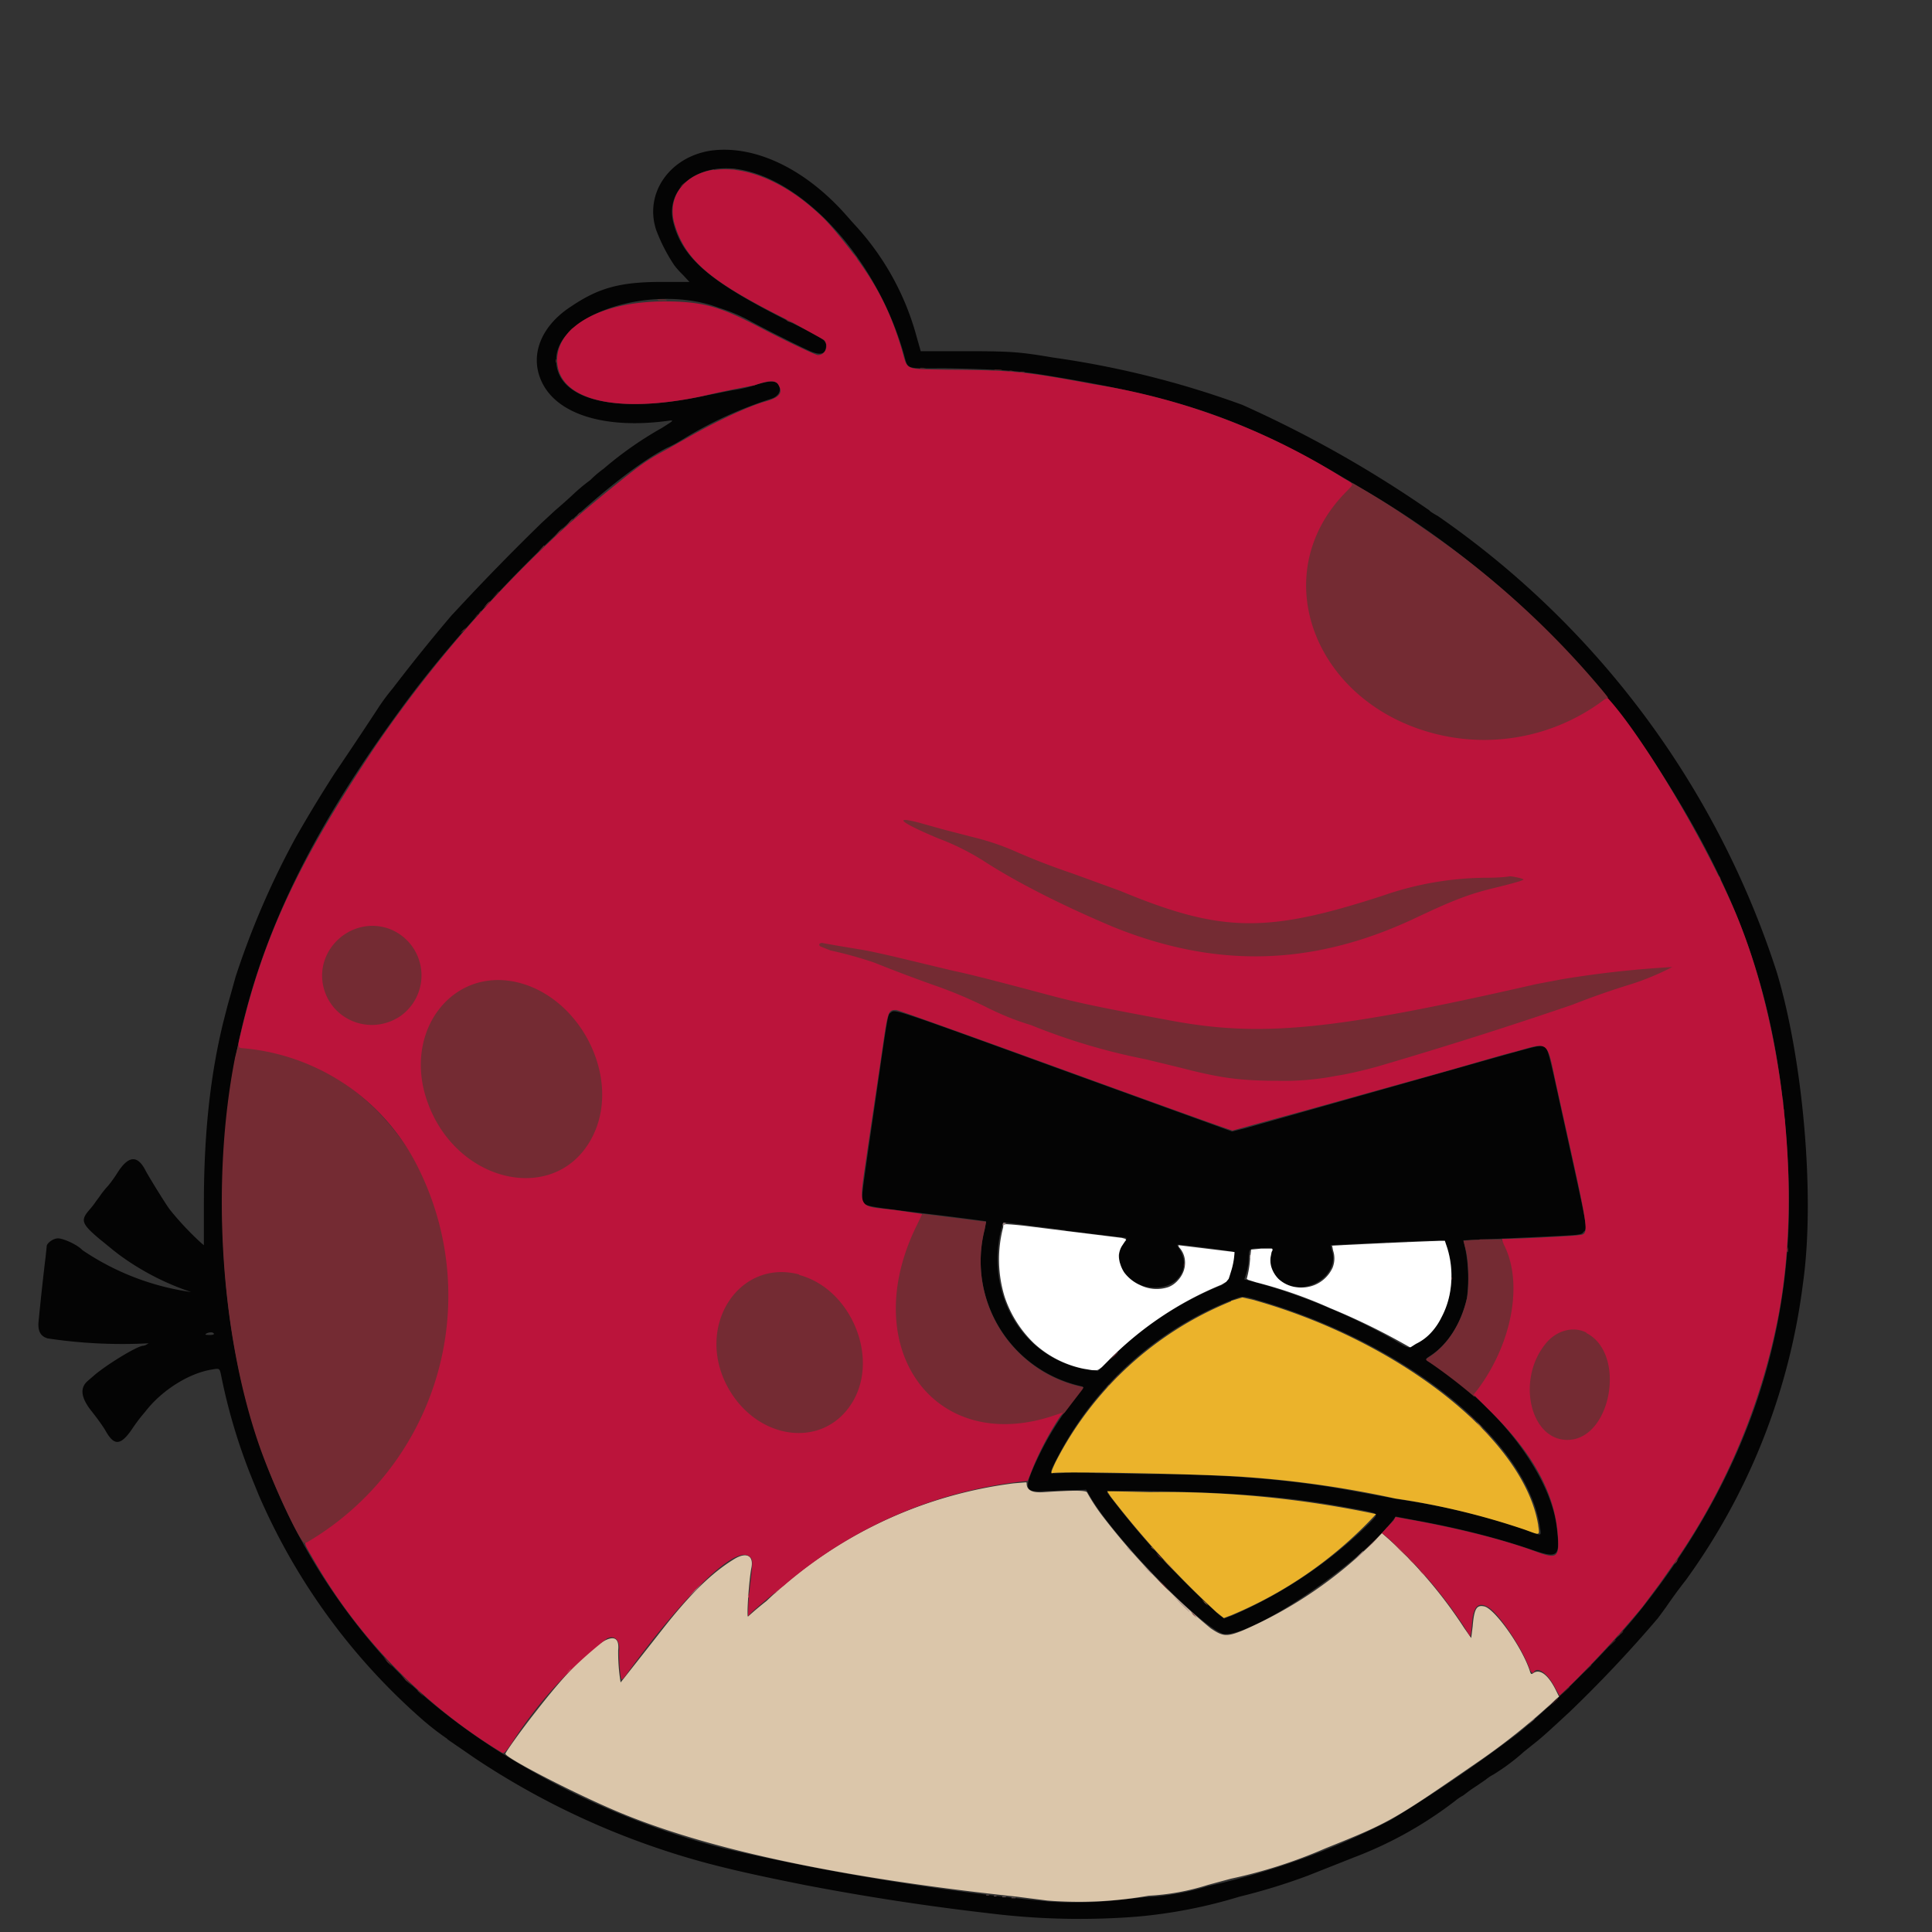
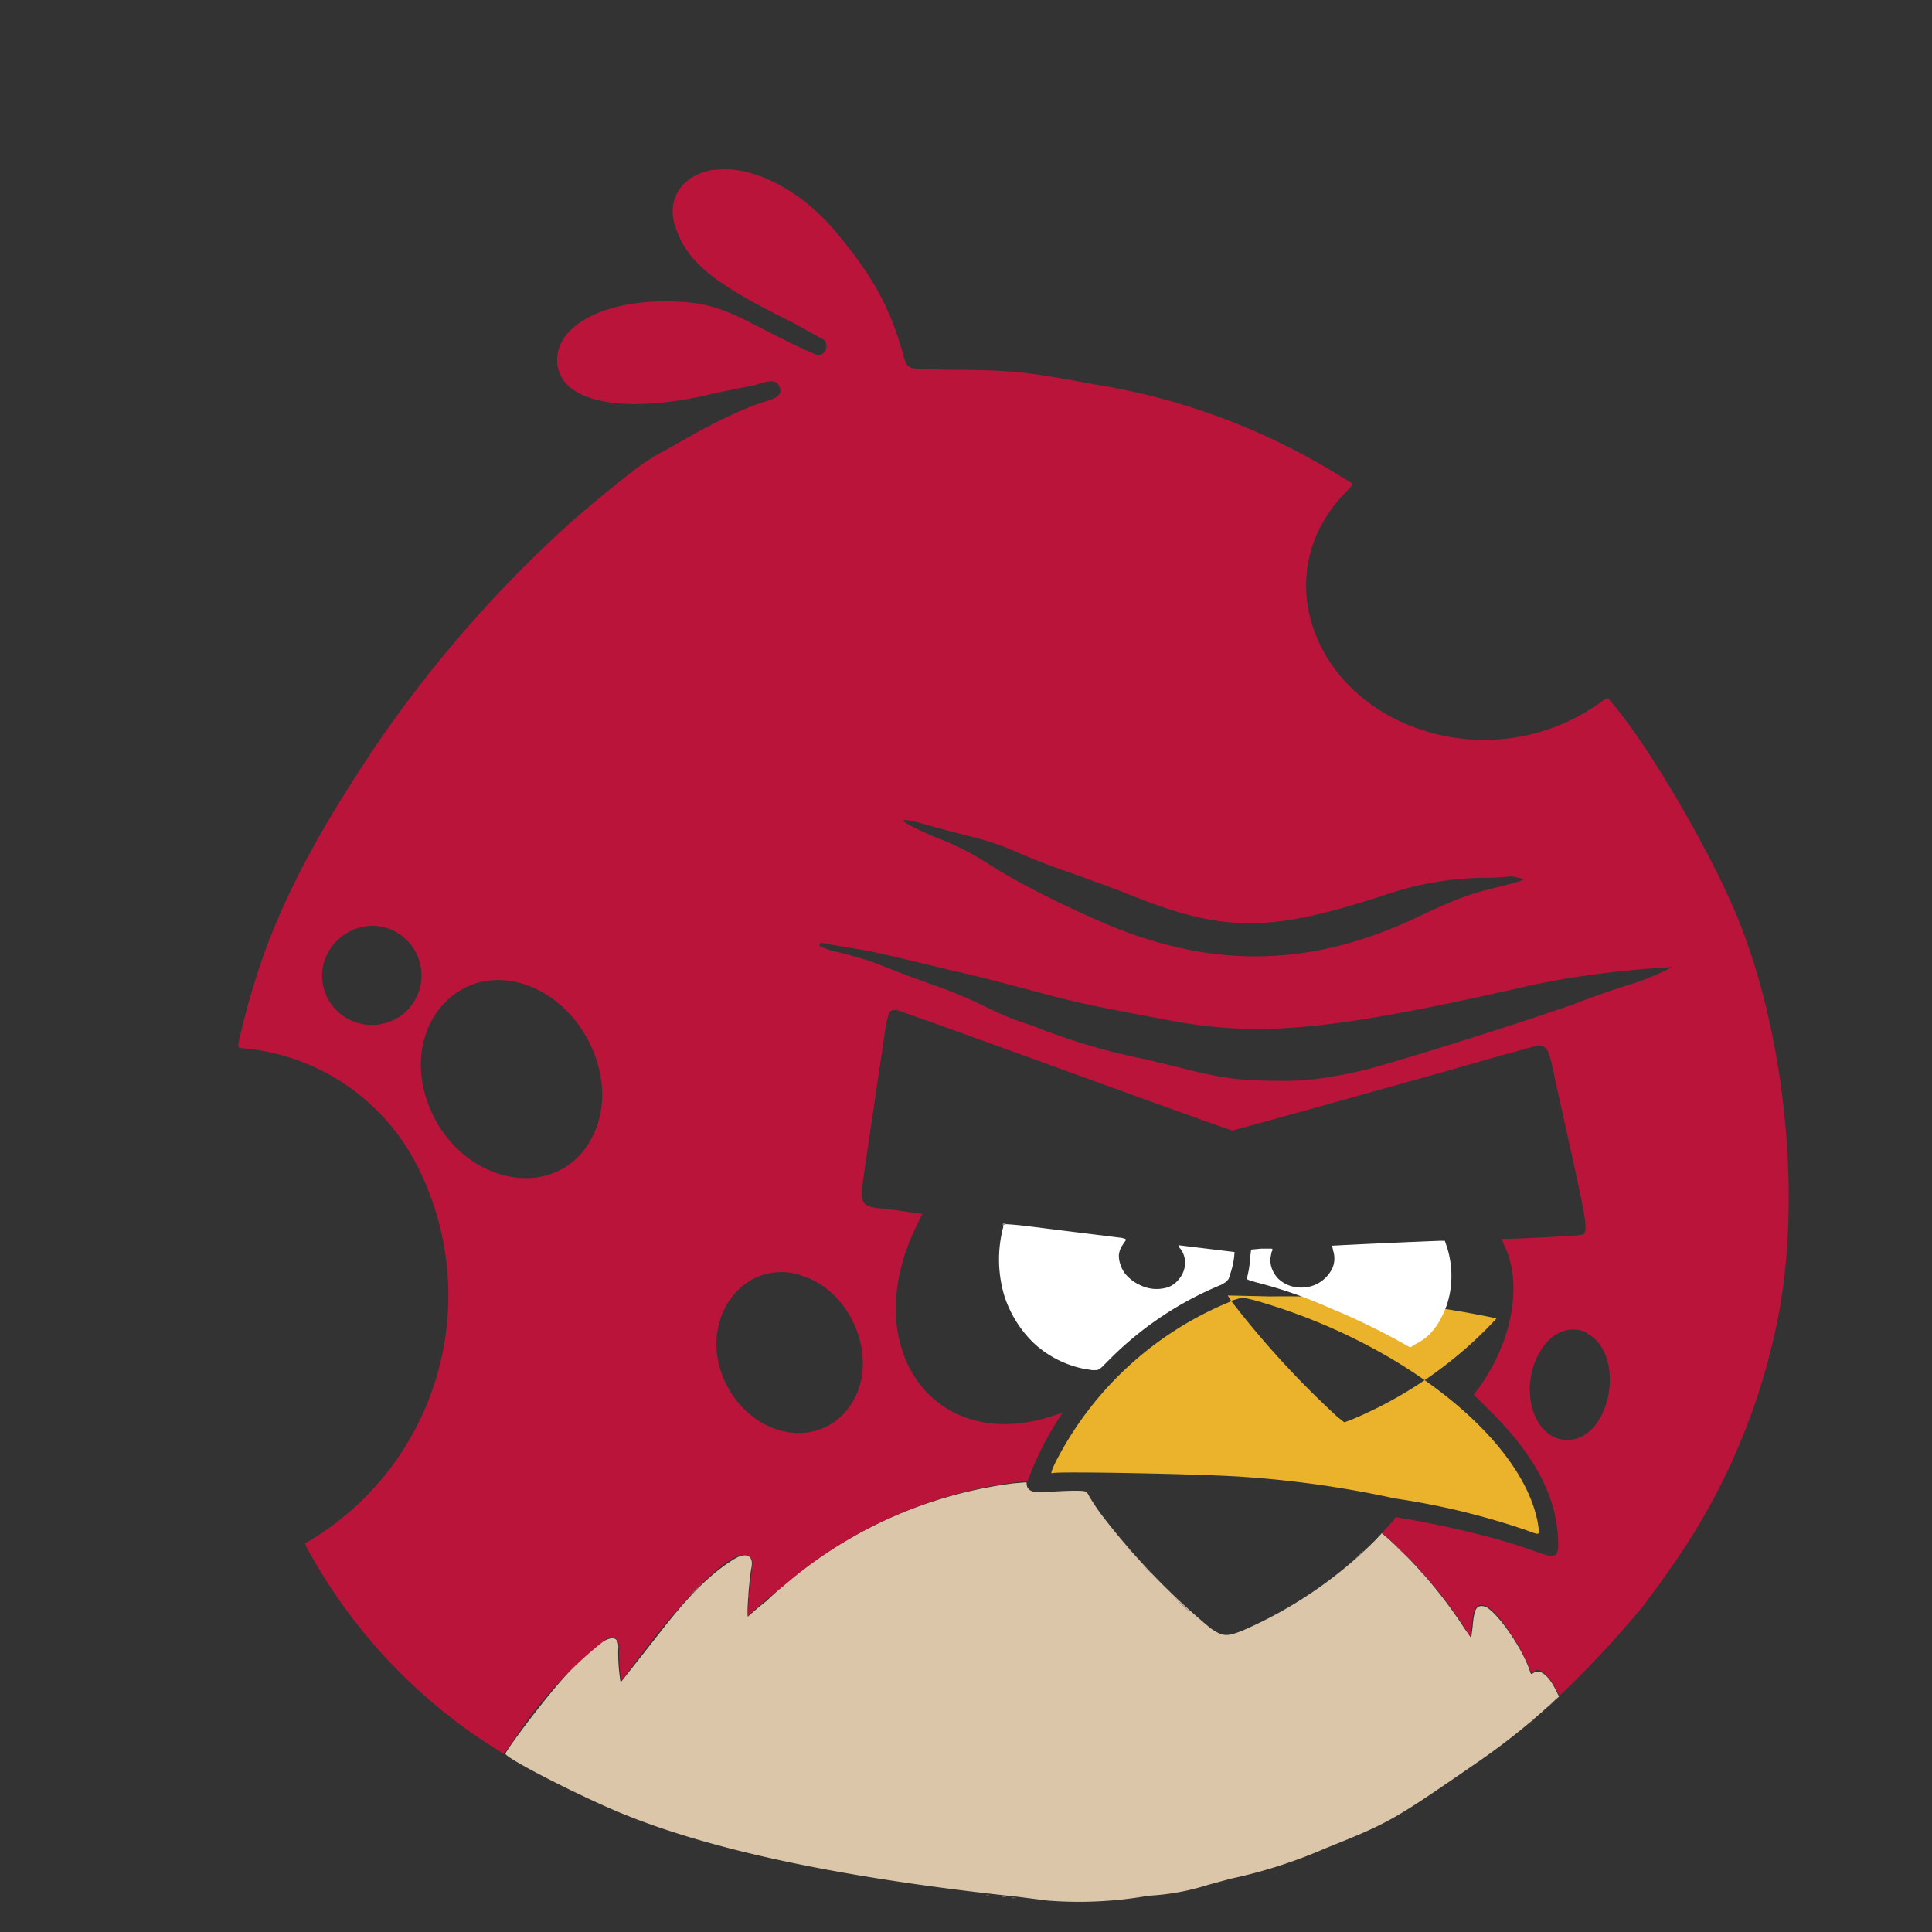
<svg xmlns="http://www.w3.org/2000/svg" clip-rule="evenodd" stroke-linecap="round" stroke-linejoin="round" stroke-miterlimit="10" version="1.1" viewBox="0 0 2048 2048" xml:space="preserve">
  <rect x="0" y="0" width="2048" height="2048" fill="#333333" stroke="none" />
  <clipPath id="ArtboardFrame">
    <rect width="2048" height="2048" />
  </clipPath>
  <g transform="matrix(5.173 0 0 5.173 40.749 158.63)">
-     <path d="m137.8 0.2c-8.5 1.3-13.7 8.8-11.2 16.3a35.5 35.5 0 0 0 3.7 7.2 18 18 0 0 0 1.8 2l1.3 1.4h-5.4c-8.6 0-13 1.1-18.8 5-6.2 4-8.6 10-6.1 15.4 3.1 6.8 13.2 9.9 26.4 8 0.7 0 0.5 0.1-1.7 1.5a74.4 74.4 0 0 0-12 8.4 21.7 21.7 0 0 0-2.7 2.3 38.3 38.3 0 0 0-3.8 3.2 139.5 139.5 0 0 1-3.5 3.1l-2.7 2.5a490.4 490.4 0 0 0-17.1 17.5l-1.4 1.5a371.6 371.6 0 0 0-12 14.9 41.7 41.7 0 0 0-3.1 4.2 990.4 990.4 0 0 1-8.8 13.2 287.8 287.8 0 0 0-8 13.2 169 169 0 0 0-12.3 28.5 594.2 594.2 0 0 1-1.6 5.7l-0.9 3.5c-2.7 11-4 23-4 37.4v8.4l-0.6-0.5a61.2 61.2 0 0 1-6.3-6.7c-0.8-1-4.3-6.7-5-8-1.7-3.4-3.6-3.2-5.9 0.5a27 27 0 0 1-1.8 2.5 18.7 18.7 0 0 0-1.9 2.4l-0.6 0.8a18 18 0 0 1-1.4 1.8c-1.8 2.1-1.6 2.8 2.2 6a189.8 189.8 0 0 1 2.7 2.2l1.3 1a53.4 53.4 0 0 0 14.7 7.6 52.8 52.8 0 0 1-22.3-8.6c-1-1.1-3.9-2.4-5-2.4-1 0-2.3 1-2.3 1.6l-0.2 1.9a588 588 0 0 0-1.5 13.8c-0.1 1.8 0.5 2.8 1.9 3.2a102.5 102.5 0 0 0 20.7 1l-0.7 0.4-0.4 0.1c-1.2 0-7.4 3.8-10 6l-1.5 1.3c-1.5 1.4-1.3 3.3 0.8 6 1.2 1.5 2.5 3.3 3 4.2 1.7 3 3 3 5.3-0.3a35.3 35.3 0 0 1 2.8-3.7c3.3-4.3 8.8-7.8 13.5-8.6 1.7-0.3 1.7-0.3 2 1a117.9 117.9 0 0 0 6.4 21.4l1.3 3.2a129.3 129.3 0 0 0 33 45.6 54.8 54.8 0 0 0 5.6 4.4c0.1 0.2 0.5 0.4 5.7 4a160.1 160.1 0 0 0 39.1 19c7.6 2.5 14.9 4.3 28.5 7a505.8 505.8 0 0 0 37.8 5.8 150.2 150.2 0 0 0 30.2 0.7 102 102 0 0 0 21.1-4.1 123.7 123.7 0 0 0 14-4.3l9.6-3.8a80.8 80.8 0 0 0 20.7-11.6s0.7-0.6 1.5-1l1.6-1.2 1.5-1 1.6-1.1s0.7-0.6 1.5-1a42.7 42.7 0 0 0 6.3-4.7l2-1.6c1.9-1.5 3.3-2.8 7.4-6.6a261.9 261.9 0 0 0 18-19.1l0.6-0.8 1.1-1.5a101.7 101.7 0 0 1 4.1-5.6 131.4 131.4 0 0 0 24-60.9c2.5-17.7 0-45.8-5.4-63.7a181.5 181.5 0 0 0-69.4-93.4c-0.9-0.5-1.7-1-1.8-1.2a238.2 238.2 0 0 0-38.3-21.6 190 190 0 0 0-38.8-9.7c-7-1.2-8.9-1.3-18.5-1.3h-8.6l-0.8-2.8a54.8 54.8 0 0 0-13-23.4l-1.5-1.7c-8.5-9.6-18.8-14.4-27.7-13.2m6.6 4c13.4 2.8 27.6 19 32.9 37.6 1 3.4 0 3 8.5 3 10.1 0.2 14.3 0.4 20.4 1.4 29 4.7 41.8 9.3 64.9 23.2a182.7 182.7 0 0 1 59.1 54.7c19 28.8 26.6 51.2 28.3 83.7 1.9 33.5-8.2 63.9-30.4 91.7-6 7.5-17.9 19.4-25 25.1a307.1 307.1 0 0 1-26 17.7 153.7 153.7 0 0 1-37.3 13.5 53 53 0 0 1-13 2.3l-6.7 0.7a78 78 0 0 1-13 0.2 516.4 516.4 0 0 1-66.2-10.8c-28.2-7-56.1-23-71.5-40.9-21.6-25-32.1-55.8-31.7-92.9 0.4-36.3 10.7-64.5 36.5-99.7 15.7-21.6 41.7-47 54.6-53.6 1-0.4 2.7-1.4 4-2.2a82.8 82.8 0 0 1 17.2-7.8c1.8-0.5 2.5-2 1.4-3.2-0.7-0.6-1.7-0.5-4.5 0.3-1 0.4-3.1 0.9-4.7 1.1l-6 1.2c-18 3.8-30.1 0.8-30.1-7.4 0-9.5 19.8-15.8 33.3-10.7a35.2 35.2 0 0 1 6.6 2.8c2.7 1.5 9.1 4.7 11.7 5.9 2.5 1.2 3.7 0.9 3.7-1 0-1-0.7-1.5-6.6-4.4-17.1-8.5-22.8-13.3-24.7-20.8-1.8-7.1 5.4-12.6 14.3-10.7m30.3 172.6c-0.7 0.5-0.5-0.6-3.5 20.2-2.5 17.2-2.6 17.9-2.3 18.5 0.5 1 0.3 1 13.5 2.6a702 702 0 0 1 11.8 1.5l-0.3 1.6a26.3 26.3 0 0 0 19.8 32.2c0.4 0.1 0.5 0.2 0.3 0.4-4.8 6-7.4 10.2-10 16-2 4.6-1.7 5.3 1.7 5.1l5.5-0.2 3.5-0.1 0.7 1.2c4.8 8.6 24.2 28.4 27.8 28.4 6.4 0 27.6-14.5 34.5-23.5l0.4-0.6 3.7 0.7c9.4 1.7 17.1 3.7 23.9 6 5.8 2 6.2 1.7 5.4-4.7-1.4-10.9-12.3-25-26-33.6-1-0.7-1-0.6 0.2-1.4 3.5-2.3 6.2-6.5 7.4-11.7a31.1 31.1 0 0 0-0.7-11.9l15.6-0.7c8.4-0.4 8.6-0.4 9-1 0.9-0.9 1.1 0.6-4.9-26.7-2.3-10.5-2.4-11-3.3-11.3-0.8-0.3-0.5-0.4-15 3.7l-46 13-2.8 0.7-34.2-12.4c-35.2-12.8-34.9-12.7-35.7-12m35.8 44.7 12.5 1.5-0.4 0.6c-3.1 4 0.5 9.6 6.2 9.6 4.9 0 7.5-4.3 4.9-8.1-0.4-0.5-0.4-0.7-0.2-0.7 0.4-0.1 11.3 1.3 11.5 1.5s-0.2 2.7-0.7 4.1c-0.8 2.2-1 2.4-2.6 3a68.7 68.7 0 0 0-23.5 16.2l-1.1 1.1-2-0.3c-12.8-2-20.8-14.4-18-28l0.6-2.2 12.7 1.6m78.1 3.1c2.8 7.6-0.1 17-6.4 20.3l-1 0.6c-0.3 0.2-0.9 0-3-1.3-9.2-5.3-20.2-9.8-30.2-12.4l-0.8-0.2 0.4-1.2c0.2-0.6 0.5-2 0.5-3.1 0.1-2.2 0-2 3-2.1 1.9-0.1 2 0 1.8 0.3-0.7 2.5-0.4 4.3 1.3 6 4.5 4.3 12.9-0.3 10.9-6l-0.2-0.9c1.3-0.1 19.4-1 21-0.9h2.4l0.3 1m-38.5 11.2c30.1 8.8 54.6 28.4 57.6 46 0.4 2.4 0.5 2.3-1.7 1.4a143 143 0 0 0-27-6.6l-10.4-1.9c-12-2.2-25.8-3.3-41.1-3.3l-10.7-0.2c-3-0.2-5.5-0.2-7 0-2.7 0.1-2.7 0.4-1-3a68.6 68.6 0 0 1 37-32.9c1-0.4 1.6-0.3 4.3 0.5m-214 6.8c0 0.2-0.3 0.3-0.9 0.3-1 0-1.1-0.1-0.5-0.4 0.6-0.2 1.2-0.2 1.3 0.1m197.6 32.4c14.3 0.4 23 1.2 33.3 3 8.7 1.6 8 1.2 6 3.4a92 92 0 0 1-28.2 19l-1.6 0.6-1-0.7a178 178 0 0 1-23-25.1c-0.2-0.4 3.5-0.5 14.5-0.2" fill="#040404" fill-rule="evenodd" />
    <path transform="translate(-18.2,-17.8)" d="m220.4 290.9-2.4 0.2a89.7 89.7 0 0 0-50.6 24.1 66.6 66.6 0 0 0-3.8 3.2c-0.3 0 0.2-7.5 0.7-10s-1-3.3-3.5-1.8c-4.6 2.8-9 7.1-14.8 14.5a4105.3 4105.3 0 0 1-8.5 10.8 38 38 0 0 1-0.5-6.6c0.6-6-6.6-0.7-16.9 12.6-3 3.8-6.2 8.3-6.2 8.6 0 0.9 15.2 8.7 24 12.3 18.3 7.5 45.2 13.2 80.8 17l6.3 0.8a82.1 82.1 0 0 0 20.7-1 48 48 0 0 0 12.1-2.2l4.8-1.3a101 101 0 0 0 19.3-6.2c13.5-5.4 14-5.8 31.7-18a136.5 136.5 0 0 0 15.6-12.6l0.6-0.5-0.5-1c-1.6-3.4-3.4-4.8-4.8-3.8-0.4 0.3-0.5 0.2-0.7-0.5-1.6-4.9-7.3-12.9-9.4-13.2-1.5-0.3-2 0.5-2.3 4.1l-0.3 2.4-1.4-2a93.2 93.2 0 0 0-15.2-18l-1.7-1.5-1.4 1.5a88 88 0 0 1-27 18.4c-3.4 1.4-4.2 1.3-6.7-0.4a143.2 143.2 0 0 1-22-22.8 40 40 0 0 1-3.3-5c-0.1-0.5-2.8-0.5-8.8-0.1-2.5 0.2-3.6-0.4-3.6-1.8 0-0.2 0-0.2-0.3-0.2z" fill="#dbc6aa" />
    <g fill-rule="evenodd">
-       <path d="m138.6 4h0.7-0.7m3.5 0c0.2 0.1 0.6 0.1 0.8 0h-0.8m-10.2 3.2-0.6 0.7 1.4-1.4-0.8 0.7m28.9 6.9 1.8 1.7-1.6-1.7-1.9-1.8 1.7 1.8m6.5 7.8 0.5 0.6s0-0.3-0.3-0.6l-0.5-0.6s0 0.3 0.3 0.6m-40.3 9h1.6c0.4-0.1 0-0.2-0.8-0.2-0.9 0-1.2 0-0.8 0.1m-3.1 0.2h0.9-0.9m7.2 0h1.4-1.4m22.5 4.2 1 0.3-0.6-0.3-0.9-0.4 0.5 0.4m-45.2 2.4-1 1 1-1c1-0.9 1.2-1 1-1l-1 1m-2.4 5.4c0 0.6 0 0.9 0.1 0.5v-1.2 0.7m74.6 1.8h1.2l-0.6-0.1h-0.6m15.2 0.5h1.4c0.4 0 0.1-0.1-0.7-0.1h-0.7m3.1 0.3h1l-0.6-0.1h-0.4m2.2 0.3h0.8c0.2-0.1 0-0.1-0.4-0.1h-0.4m-72.7 6.1h0.7-0.7m-2 0.2h1-1m142.7 16.5c0.2 0.2-0.6 0.3-2 1.8-16.2 16.8-7.2 46.2 18 52.4 11.7 2.8 28-2.3 35.8-9.1 0.4-0.4 0.5-1.2 0.6-1 0.2 0-0.4-0.7-1.3-1.8a179.3 179.3 0 0 0-36.5-33 173 173 0 0 0-14.6-9.3m-159 6.8-0.6 0.7 0.7-0.7c0.7-0.6 0.8-0.8 0.7-0.8 0 0-0.4 0.3-0.7 0.8m-1.5 1.2-0.6 0.7 0.7-0.6 0.6-0.7c0-0.1-0.2 0-0.7 0.6m-2.2 2-0.8 0.9 1-0.9 0.7-0.9-1 1m-2.9 2.7-1.2 1.3 1.3-1.2m-9.4 9.3-1.3 1.4 2.6-2.6-1.3 1.3m-2.5 2.6-0.6 0.7 0.7-0.6 0.6-0.7c0-0.1-0.2 0-0.7 0.6m-1.8 2-0.7 0.8 1.4-1.4c0-0.2-0.1 0-0.7 0.7m-3 3.2-0.6 0.6 0.7-0.5 0.6-0.7-0.7 0.6m88.6 38.5c0 0.3 4.8 3.4 8.6 5a47 47 0 0 1 9 4.7c7 4.5 17.2 9.1 27.2 13.2a73.3 73.3 0 0 0 62.5-2.1 69.2 69.2 0 0 1 15.8-5.7c3.6-1 5.9-2.2 6-2.4 0.3-0.2-2.8-1.3-3.4-1.2-0.2 0-1.9-0.5-4.1-0.4a69 69 0 0 0-22 3.4c-23.7 7.7-31.6 8.4-52.4-0.2-2.7-1-7.3-2.8-9.8-3.6-4.5-1.5-8-2.6-11.8-4.3a58.7 58.7 0 0 0-9.7-3l-5.8-1.7a39.8 39.8 0 0 0-9.8-2.3m168.3 12.3c0 0.1 0.1 0.5 0.3 0.7l0.2 0.3c0-0.1 0-0.4-0.2-0.7l-0.3-0.3m-282 6.3c-9.8 1.8-9.8 25.5-0.9 29.9 9 4.4 24.5-12.7 19.6-21.5-2-3.5-14.7-9-18.6-8.4m96.5 7.4c-0.2 0.3-0.3 2.2 0.2 2.4 0.3 0 2.4-0.2 3.2 0.1 0.7 0.4 1.4 1 1.7 1 0.4 0 3.9 1 7 2 1.1 0.3 4 2 6.5 3 2.4 0.9 5.4 1.2 6.8 1.7 3.4 1.2 4.4 3 9.2 5.4 2.9 1.4 5.4 1.5 8.7 2.6l8.8 3c3.8 1.3 6.9 1.8 15.4 3.8 2.1 0.5 5.4 1 7 1.5a70 70 0 0 0 20.5 2.8c6.4 0 7 0.2 12.6-0.7 1.4-0.2 5-1.2 8.5-2a50 50 0 0 0 7.9-2c1.4-0.6 4.3-1 6.3-1.6a853 853 0 0 0 26.1-8.9c2.4-0.8 6.2-1.5 7.5-2 1.4-0.5 3-1.6 4.5-2 2.6-0.9 7.3-4.2 8.2-4.9 0.6-0.4-0.6-1.5-2-1.3l-5.6 0.4c-4.6 0.4-7 0.7-15.5 2l-5.7 1.3c-41.5 9.4-56 10.1-74.5 6.7-14.6-2.7-18.7-3.2-24.8-4.8-7-2-16-6-19.5-6.7-1.9-0.4-5.4 0.2-9-0.7-3.7-0.9-7.5-1.9-8.9-2.1-3.4-0.5-8.4-1.6-9-1.8-0.4 0-2.2 1.1-2.4 1.3m-66.5 4.4c-12.7 1.7-20.8 24.7-12.7 37.1 10.7 16.2 37.3 10 38.4-8.3 0.8-13.5-13.6-30.5-25.8-28.8m-51.6 19.7c-5 25.4-3 56.8 5 79.7 2.8 8 8.6 20.3 9.3 19.8 15.4-3 23-16.9 27.7-31.3 10.5-32.5-9.8-67.7-39.7-70.1-1.3-0.1-1.7-0.2-1.7-0.5l-0.6 2.4m317 9c0.1 0.5 0.1 0.6 0.2 0.4v-0.8l-0.1 0.4m0.2 2v0.3c0.1-0.2 0.1-0.6 0-0.8v0.5m0.2 2v0.3c0.1-0.3 0.1-0.6 0-0.8v0.4m0.2 2.4v0.4-1 0.6m0.2 2.5v0.5-1.1 0.6m0.2 3.2v0.8-1.5 0.7m0.2 4.3v1-2 1m-186.4 5.7h0.7-0.7m1.6 0.2h0.7-0.7m5.4 3.3c-12.6 25.4 4.2 48 29.4 39.7l1.7-1.4 1.6-2.1 2-2.6c0.3-0.5 0.3-0.5-0.2-0.6a26.3 26.3 0 0 1-19.8-32.2l0.3-1.6-12.7-1.6c-0.2 0-1 0-1.8 1.6m178.9 1.8v1-2.1 1m-46 1.3h1.5-1.5m-4.2 0.2h1.8-1.9m-4.2 0.2h1.8-1.9m-8.7 0.3c-1.8 0-3.3 0.2-3.3 0.2l0.5 1.9c0.6 2.2 0.7 8 0.2 10-1.2 5.2-4 9.4-7.4 11.7-1.2 0.8-1.2 0.7-0.1 1.4a110.8 110.8 0 0 1 9.1 7c-0.2-0.3 0.3 0 1-1 7-9.4 10.8-21.6 6.8-29.4l-2.4-1.8 1.3-0.1h-5.7m-11.5 0.6h0.6l-0.3-0.1h-0.3m-4.5 0.3h0.7l-0.4-0.1h-0.3m79 1.3c0 0.6 0.1 0.8 0.2 0.5v-1l-0.1 0.5m-0.2 2.3v0.5-0.9 0.4m-123.5 0.7c0 0.5 0 0.6 0.1 0.4v-0.8 0.4m123.2 1.3v0.3-0.6 0.3m-208.3 0.3c-11 2.2-15.8 19.7-7 29.1 9.1 9.6 25.8 5.2 27.2-7.5 1.3-11.6-10-24.2-20.5-22m140.2 1.6c0 0.5 0 0.7 0.1 0.4v-1 0.6m21.1 10.4c-7.8 3.2-7.5 20-0.2 23.5 6.6 3 15.3-8.3 13-17.3-1.3-5-10.7-8.2-14.6-6.6m-88.6 6-0.7 0.8 0.8-0.7 0.7-0.7c0-0.2-0.2 0-0.8 0.6m0.8 4.1-1.8 2 1.9-2m71.8 8.1 0.6 0.7 0.7 0.6-0.6-0.7-0.7-0.6m3.6 3.7 0.9 0.8-0.7-0.8-0.9-0.8 0.7 0.8m-87.4 8.3h0.7-0.7m6.1 0h0.7-0.7m4.4 0.2h1.3-1.3m15.7 0.2h1-1m5 0.2h0.9-0.9m4.2 0.2h0.7-0.7m-24 3h1c0.3-0.1 0.1-0.1-0.5-0.1h-0.5m15.3 0.2h0.9-0.9m4.9 0.2h0.8-0.8m70.2 7.1v0.4-0.7 0.3m-35.4 0.6-0.7 0.7 0.8-0.7c0.6-0.6 0.8-0.8 0.6-0.8l-0.7 0.8m35.6 2v0.7-1.5 0.8m-38 0.4-1.4 1.4 1.4-1.3 1.4-1.5-1.4 1.4m-43.7 2.8 0.8 0.7-0.6-0.7-0.8-0.7 0.6 0.7m105.9 1-0.3 0.6 0.5-0.5 0.3-0.6s-0.3 0.2-0.5 0.6m-99.8 5-2-2 2 2m-5.3-0.3 1.3 1.3-1.1-1.3-1.4-1.2 1.2 1.2m6.2 6.1 0.8 0.7-0.6-0.7-0.7-0.7 0.5 0.7m87.4 4-0.5 0.7 0.6-0.6c0.6-0.5 0.7-0.7 0.6-0.7l-0.7 0.7m-1.6 1.8-0.7 0.7 0.7-0.6c0.7-0.7 0.9-0.8 0.7-0.8l-0.7 0.7m-4.2 4.4-1.8 1.8 1.8-1.7m-246.7-0.7 1 1-0.8-1-1-1 0.8 1m3.8 3.8 1.4 1.2-2.5-2.5 1.1 1.3m238.4 1.3-1.8 1.8 1.8-1.7a44.6 44.6 0 0 0 0-0.1m-236 0.8 1.2 1.2-0.5-0.6c-0.6-0.6-0.7-0.8-0.7-0.6m233 2.2-0.7 0.8 1.4-1.4c0-0.2-0.1 0-0.7 0.6m-102.1 41.2h0.6-0.6m8 0h0.7-0.7" fill="#742b33" />
      <path d="m138.4 4.1c-6.3 1-9.7 5.8-8 11.3 2.3 7.5 7.5 11.8 24.1 20l6.5 3.6c1 1.2 0.3 3.1-1.3 3.1-0.5 0-7.4-3.3-12.5-6-7.7-4-11.3-5-18.9-5-12.7 0-22 5-22 12 0 8.2 12 11.2 29.8 7.4a212.3 212.3 0 0 1 10.6-2.2c3.1-1.1 4.5-1.1 5 0 0.9 1.6 0.1 2.5-2.7 3.3-3.6 1-10.3 4.2-15.4 7.1l-4.6 2.6c-3.7 2-4.9 2.7-10 6.8a279.8 279.8 0 0 0-10.4 8.7 257 257 0 0 0-39.5 45.4c-15.8 23.6-23 39.2-27.6 58.7-0.8 3.4-0.9 3.1 1.1 3.3a44.3 44.3 0 0 1 35.4 24.8 58.6 58.6 0 0 1-23 76.4c-0.6 0-0.4 0.5 0.9 2.7a111 111 0 0 0 39.1 40.4c0.4 0.2 0.6 0 2-2a85 85 0 0 1 19.5-21.4c1.6-0.8 2.7 0.4 2.5 2.4-0.1 1 0.2 5.8 0.5 6 0 0.1 0.6-0.4 1.1-1.2 12-16.5 22.3-26.4 25.1-24 0.7 0.6 0.7 0.8 0.3 4.5a100 100 0 0 0-0.5 5.1l-0.1 2.6 1-1a142.4 142.4 0 0 1 6.3-5.2 90.3 90.3 0 0 1 50-21.5l1.2-3a62.7 62.7 0 0 1 6-11l-1.8 0.6c-24.6 8.3-40.6-14-28-39.2l1-2.1-5.5-0.8c-8.2-1-7.5 0.4-5.7-12.5l2.7-18.2c1.5-10.3 1.4-10.3 3.2-10.3 0.3 0 15.9 5.6 34.6 12.4s34 12.3 34.3 12.3l14.9-4.1 26.5-7.4c6.5-1.8 13.8-4 16.3-4.6 7.3-2 6.6-2.7 8.6 6.6 7.3 33 7 30.5 4.2 31-0.8 0.1-13.6 0.8-15.2 0.7-0.2 0 0 0.4 0.3 1.2 4 7.8 1.7 20.2-5.4 29.7l-0.8 1 3.1 3.1c9.2 9 13.8 17.5 14.2 26.5 0.2 3.8-0.4 4.1-4.5 2.6-6.8-2.5-16-4.8-26-6.6l-2.8-0.5-0.4 0.7-1.5 1.6-0.9 1 1 0.8a92.8 92.8 0 0 1 15.8 18.3l1.3 2.1 0.2-1 0.2-2.2c0.3-3 1.3-4 3.3-2.8 2.2 1.3 7 8.4 8.5 12.7 0.3 0.7 0.6 1 0.9 0.5 0.7-1.1 2.8 0.4 4.2 3.1l1 1.8 2-1.9a217.7 217.7 0 0 0 15-16.3l3.5-4.7 3.5-5a133 133 0 0 0 20.7-49.2c5-25.1 1.5-59-8.5-83-6-14.3-19-36.3-26.3-44.3-0.1 0-0.5 0.1-1 0.5a40.8 40.8 0 0 1-34 6.9c-25-6.1-35.2-32.4-19-49.3 2.1-2.2 2.2-1.8-0.2-3.2a135.8 135.8 0 0 0-51-19.2c-14.6-2.7-16.7-2.9-30.2-3-9-0.2-8 0.3-9.3-4.2-2.7-9-6-15-13.2-23.7-7.4-9-17.6-14.2-25.3-13m42 133.7 5 1.4 5.8 1.5c3.3 0.8 6.3 1.8 9.2 3.1 3.9 1.7 7.3 3 11.7 4.5l9.6 3.5c20.7 8.6 30 8.7 53.7 1a65.5 65.5 0 0 1 21.5-3.7c2.3 0 4.3-0.2 4.6-0.3 0.6 0 3 0.5 2.8 0.7s-2.3 0.8-6 1.7c-5 1.2-8.4 2.5-15.8 6-21 10-40.9 10.6-62.2 2-10-4.2-19.8-9.1-26.7-13.6a50.8 50.8 0 0 0-9.3-4.6c-7.6-3.2-9.3-4.6-3.9-3.2m-108.7 21.7a10.2 10.2 0 0 1 2.4 18c-6.2 4.1-14.4 0.7-15.8-6.5-1.4-7.5 6-14 13.4-11.5m91.9 3.5 4.8 0.8c1.4 0.2 5.5 1.1 9.2 2l10 2.4c3.5 0.7 12.2 3 19.3 4.9 6 1.6 10.7 2.6 25.3 5.3 18.4 3.4 33.2 2 74.7-7.5l5.3-1a209.5 209.5 0 0 1 22.6-2.5 54 54 0 0 1-8.4 3.5 160.4 160.4 0 0 0-12 4.2 938.8 938.8 0 0 1-39.7 12.6c-3.5 1-7.3 1.8-8.8 2a55 55 0 0 1-12 1c-7.9 0-11.9-0.6-20-2.7l-7-1.7a127.9 127.9 0 0 1-23.5-7c-3.3-1-5.7-2-8.6-3.4a92.9 92.9 0 0 0-10.2-4.4 320 320 0 0 1-13.3-5 81.4 81.4 0 0 0-9-2.5l-2-0.8c-0.6-0.3-0.2-0.9 0.5-0.7l2.8 0.5m-65.6 7.5c13 3 21.3 19.3 15.8 31.1-7 15-28.5 10.5-34.3-7.2-4.6-14 5.3-26.9 18.5-23.9m57.9 60c10.5 2.8 16.4 16.7 11 25.9-6 10.2-20.5 8-26.2-4-5.7-12.2 3.2-25.2 15.2-22m161.3 12c8.3 4.2 5.1 21.9-3.9 21.9-7.5 0-10.4-12-4.7-19.4 2.2-3 5.8-4 8.6-2.6" fill="#bb143b" />
-       <path d="m244.4 236a69.9 69.9 0 0 0-36 33c-0.9 1.9-1 2.4-0.6 2.2 1-0.4 32 0.2 39.5 0.8a212.5 212.5 0 0 1 30.7 4.4 150 150 0 0 1 26.6 6.4c3.3 1.2 3 1.3 2.7-1.1-3-17.6-28.4-37.6-58.4-46l-2.2-0.5-2.3 0.7m-24.7 40.1a188 188 0 0 0 21.7 23.7l1.5 1.2 1.6-0.6a85.2 85.2 0 0 0 29.6-20.7 210.7 210.7 0 0 0-46.3-4.5l-8.8-0.2 0.7 1.1" fill="#ebb32b" />
-       <path d="m218.8 253.8-0.6 0.6 0.6-0.6c0.6-0.5 0.7-0.7 0.6-0.7l-0.6 0.7m76.4 7.6 0.8 0.7-0.6-0.7-0.7-0.7 0.5 0.7m-87 9.8h0.7-0.7m8.5 0h0.9-0.9m20.7 0.4h1.3-1.3m4.9 0.2h1.1-1.1m3.7 0.2h0.8-0.8m2.7 0.2h0.8-0.8m-29.4 2.7h0.7-0.7m13.7 0.2h1.8-1.9m5.6 0.2h1.4-1.4m4.7 0.2h1.2-1.2m3.6 0.2h0.7-0.7m2.5 0.2h0.8-0.8m22.6 6.2-1 1 2-2-1 1m-43.9 4.3 0.7 0.6 0.6 0.6-0.6-0.6c-0.5-0.6-0.7-0.8-0.7-0.6m3.7 3.8 1.4 1.4-1.2-1.4-1.5-1.3 1.3 1.3m7.3 7.6 0.7 0.6-0.5-0.6-0.8-0.7 0.6 0.7m-24 61.2h0.9-0.9" fill="#aa7647" />
+       <path d="m244.4 236a69.9 69.9 0 0 0-36 33c-0.9 1.9-1 2.4-0.6 2.2 1-0.4 32 0.2 39.5 0.8a212.5 212.5 0 0 1 30.7 4.4 150 150 0 0 1 26.6 6.4c3.3 1.2 3 1.3 2.7-1.1-3-17.6-28.4-37.6-58.4-46l-2.2-0.5-2.3 0.7a188 188 0 0 0 21.7 23.7l1.5 1.2 1.6-0.6a85.2 85.2 0 0 0 29.6-20.7 210.7 210.7 0 0 0-46.3-4.5l-8.8-0.2 0.7 1.1" fill="#ebb32b" />
      <path d="m197.6 220.3c0 0.2 0 0.2 0.1 0.1s0.3-0.3 0.5-0.3c0.2-0.1 0.1-0.1-0.2-0.2-0.3 0-0.4 0.1-0.4 0.4m87.3 3.5h0.7l-0.3-0.1h-0.4m-4.4 0.3h0.8l-0.4-0.1h-0.4m-4.5 0.3h0.8l-0.4-0.1h-0.4m-4.2 0.3h0.7l-0.4-0.1h-0.3m-4.5 0.3h0.7c0.2-0.1 0-0.1-0.4-0.1h-0.3m-17.5 0.8h0.7-0.7m-1.6 1.2c0 0.6 0 0.9 0.1 0.5v-1.2 0.7m-51.6 1v0.7-1.6 0.8m31.9 6.1h0.9-0.9m-20.6 41.5h0.8-0.8m-2.6 0.2h1.2-1.2m17.7 11.3 1.2 1.2-0.5-0.6c-0.6-0.6-0.7-0.8-0.7-0.6m47.5 1.5-0.8 0.9 0.9-0.8c0.7-0.7 0.9-0.9 0.7-0.9l-0.8 0.8m-43.4 3c0.8 0.8 1 1 1 0.8l-2-1.8 1 1m-92.6 4.1-1.4 1.5 1.6-1.5 1.3-1.4-1.5 1.4m99.5 2.9 1.8 1.7c0.1 0-0.6-0.8-1.6-1.7l-1.9-1.8 1.7 1.8m75.7 20.6-0.7 0.7 0.7-0.6c0.7-0.7 0.9-0.8 0.7-0.8l-0.7 0.7m-3.8 3.4-0.6 0.7 0.6-0.6c0.6-0.5 0.7-0.7 0.6-0.7l-0.6 0.6m-111.8 35.7h0.7l-0.3-0.1h-0.4m1.6 0.3h0.7l-0.4-0.1h-0.3m1.7 0.3h0.7c0.2-0.1 0-0.1-0.3-0.1h-0.4m1.9 0.3h0.8c0.2-0.1 0-0.1-0.5-0.1h-0.3m2 0.2h0.7-0.8m1.9 0.2h0.7-0.7m6.6 0.6h0.7-0.7" fill="#9f8484" />
      <path d="m279 287 1.6 1.5-1.5-1.6-1.6-1.5 1.4 1.5m4.5 4.7 0.9 0.8-0.7-0.8-0.8-0.8 0.6 0.8m-138 4.6c0 0.5 0.1 0.7 0.2 0.4v-1l-0.1 0.6" fill="#c4495c" />
-       <path d="m281.3 289.3 0.8 0.7-0.6-0.7-0.9-0.8 0.7 0.8m-130 6-0.5 0.7 0.6-0.6 0.7-0.6c0-0.2-0.2 0-0.7 0.6m-43 16.7-0.8 0.7 0.8-0.7c0.7-0.6 0.8-0.8 0.6-0.8l-0.7 0.8" fill="#c43e53" />
      <path transform="translate(-18.2,-17.8)" d="m216.7 238h-0.3l-0.4 0.1-0.1 0.2v0.3a26 26 0 0 0 0.3 14.3 23.6 23.6 0 0 0 6 9.5 21.4 21.4 0 0 0 10.1 5.2l1.8 0.3h1c0.4-0.1 0.6-0.3 1-0.6l1.3-1.3a69.6 69.6 0 0 1 23.2-15.6l1-0.6 0.5-0.6 0.2-0.6 0.4-1.3a15.7 15.7 0 0 0 0.6-3.6l-11.5-1.4s0 0.3 0.3 0.6a4.6 4.6 0 0 1 1 2.2 5.2 5.2 0 0 1-0.2 2.4 5.6 5.6 0 0 1-1.2 2 5 5 0 0 1-2 1.4 7.6 7.6 0 0 1-5.7-0.4 8.4 8.4 0 0 1-3.3-2.6 6.7 6.7 0 0 1-0.8-1.7 5.2 5.2 0 0 1-0.3-1.9 4.5 4.5 0 0 1 0.6-1.8l0.6-0.9 0.3-0.4-0.2-0.2-0.7-0.2-11.3-1.4-8-1a69.8 69.8 0 0 0-4.2-0.4zm89.7 3.4h-1a1555.4 1555.4 0 0 0-22.1 1l0.2 1a5.1 5.1 0 0 1-0.1 3.5 7 7 0 0 1-3.8 3.6 7.3 7.3 0 0 1-3.7 0.4 6.6 6.6 0 0 1-3.6-1.7 6 6 0 0 1-1.5-2.6 5 5 0 0 1-0.1-1.9l0.2-1 0.2-0.4c0-0.1 0-0.2-0.2-0.3h-2.1l-2.1 0.2-0.2 1.7a20.5 20.5 0 0 1-0.7 4.3l0.3 0.2 1.6 0.5a92.8 92.8 0 0 1 15.2 5.3 137.6 137.6 0 0 1 16.3 8h0.2l1.1-0.7a10 10 0 0 0 3-2.2 13 13 0 0 0 2.2-3.2 17.2 17.2 0 0 0 1.8-5.4 19.6 19.6 0 0 0-0.6-8.8z" fill="#fff" />
    </g>
  </g>
</svg>